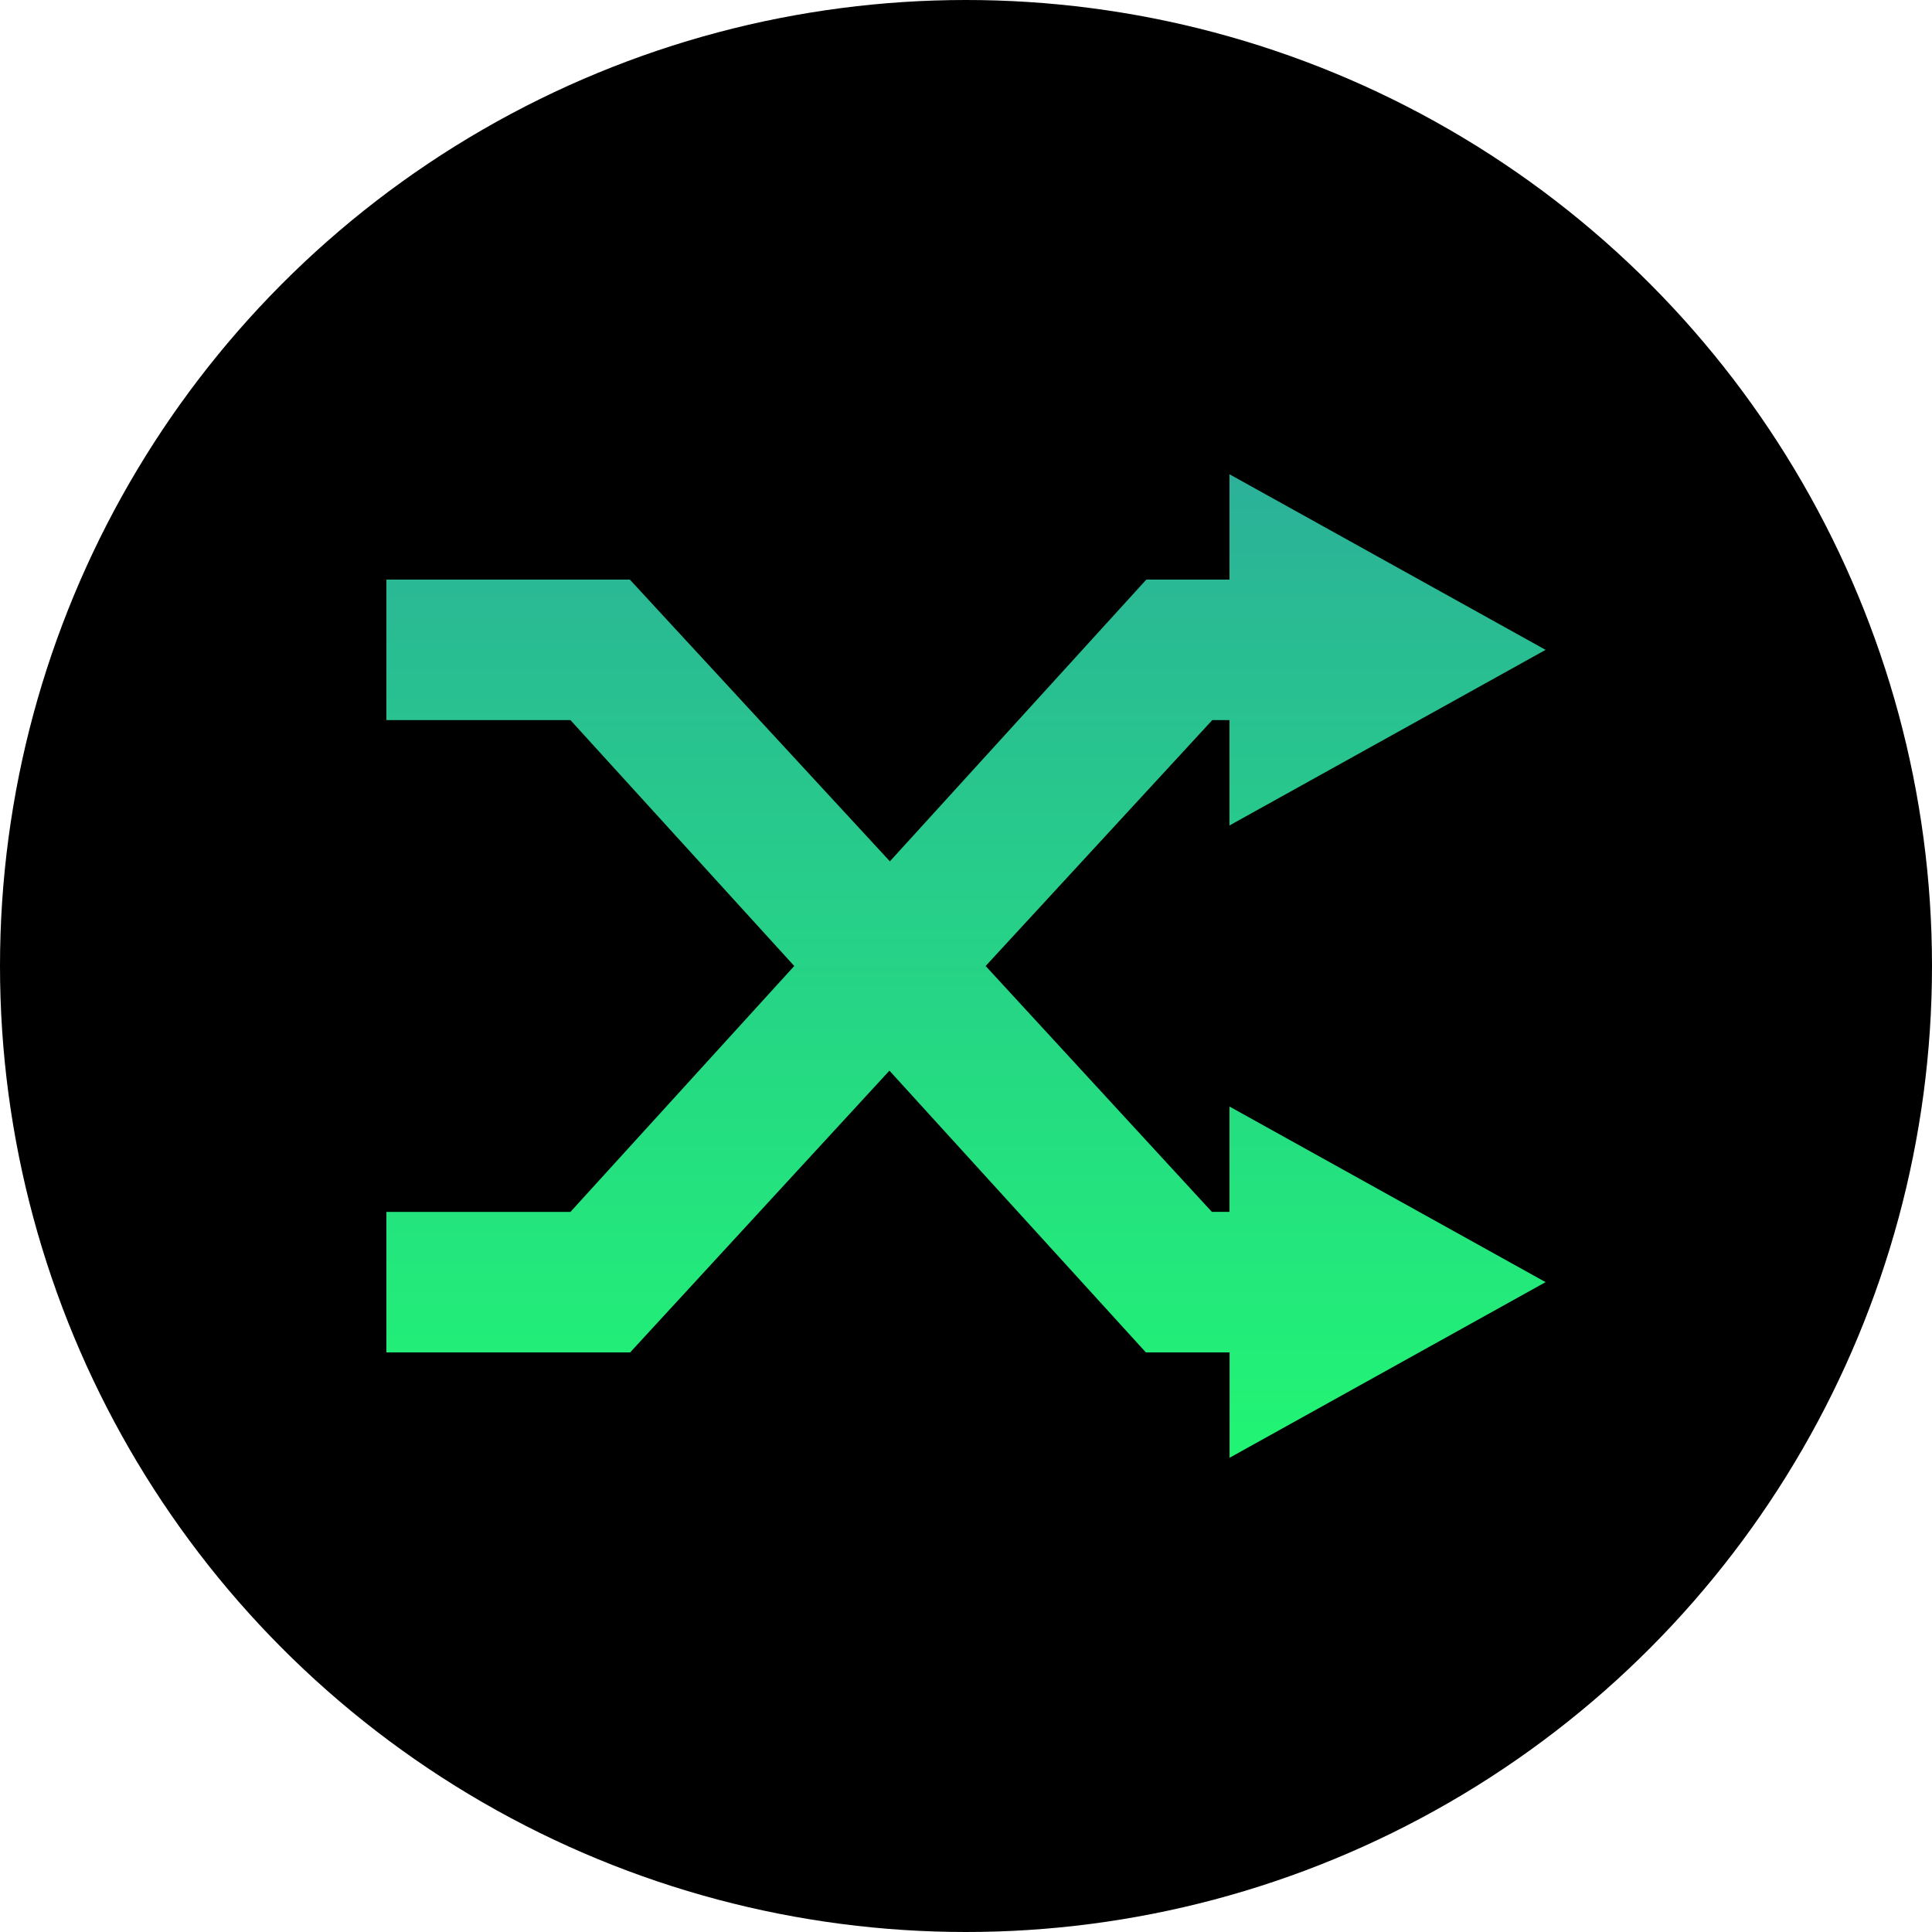
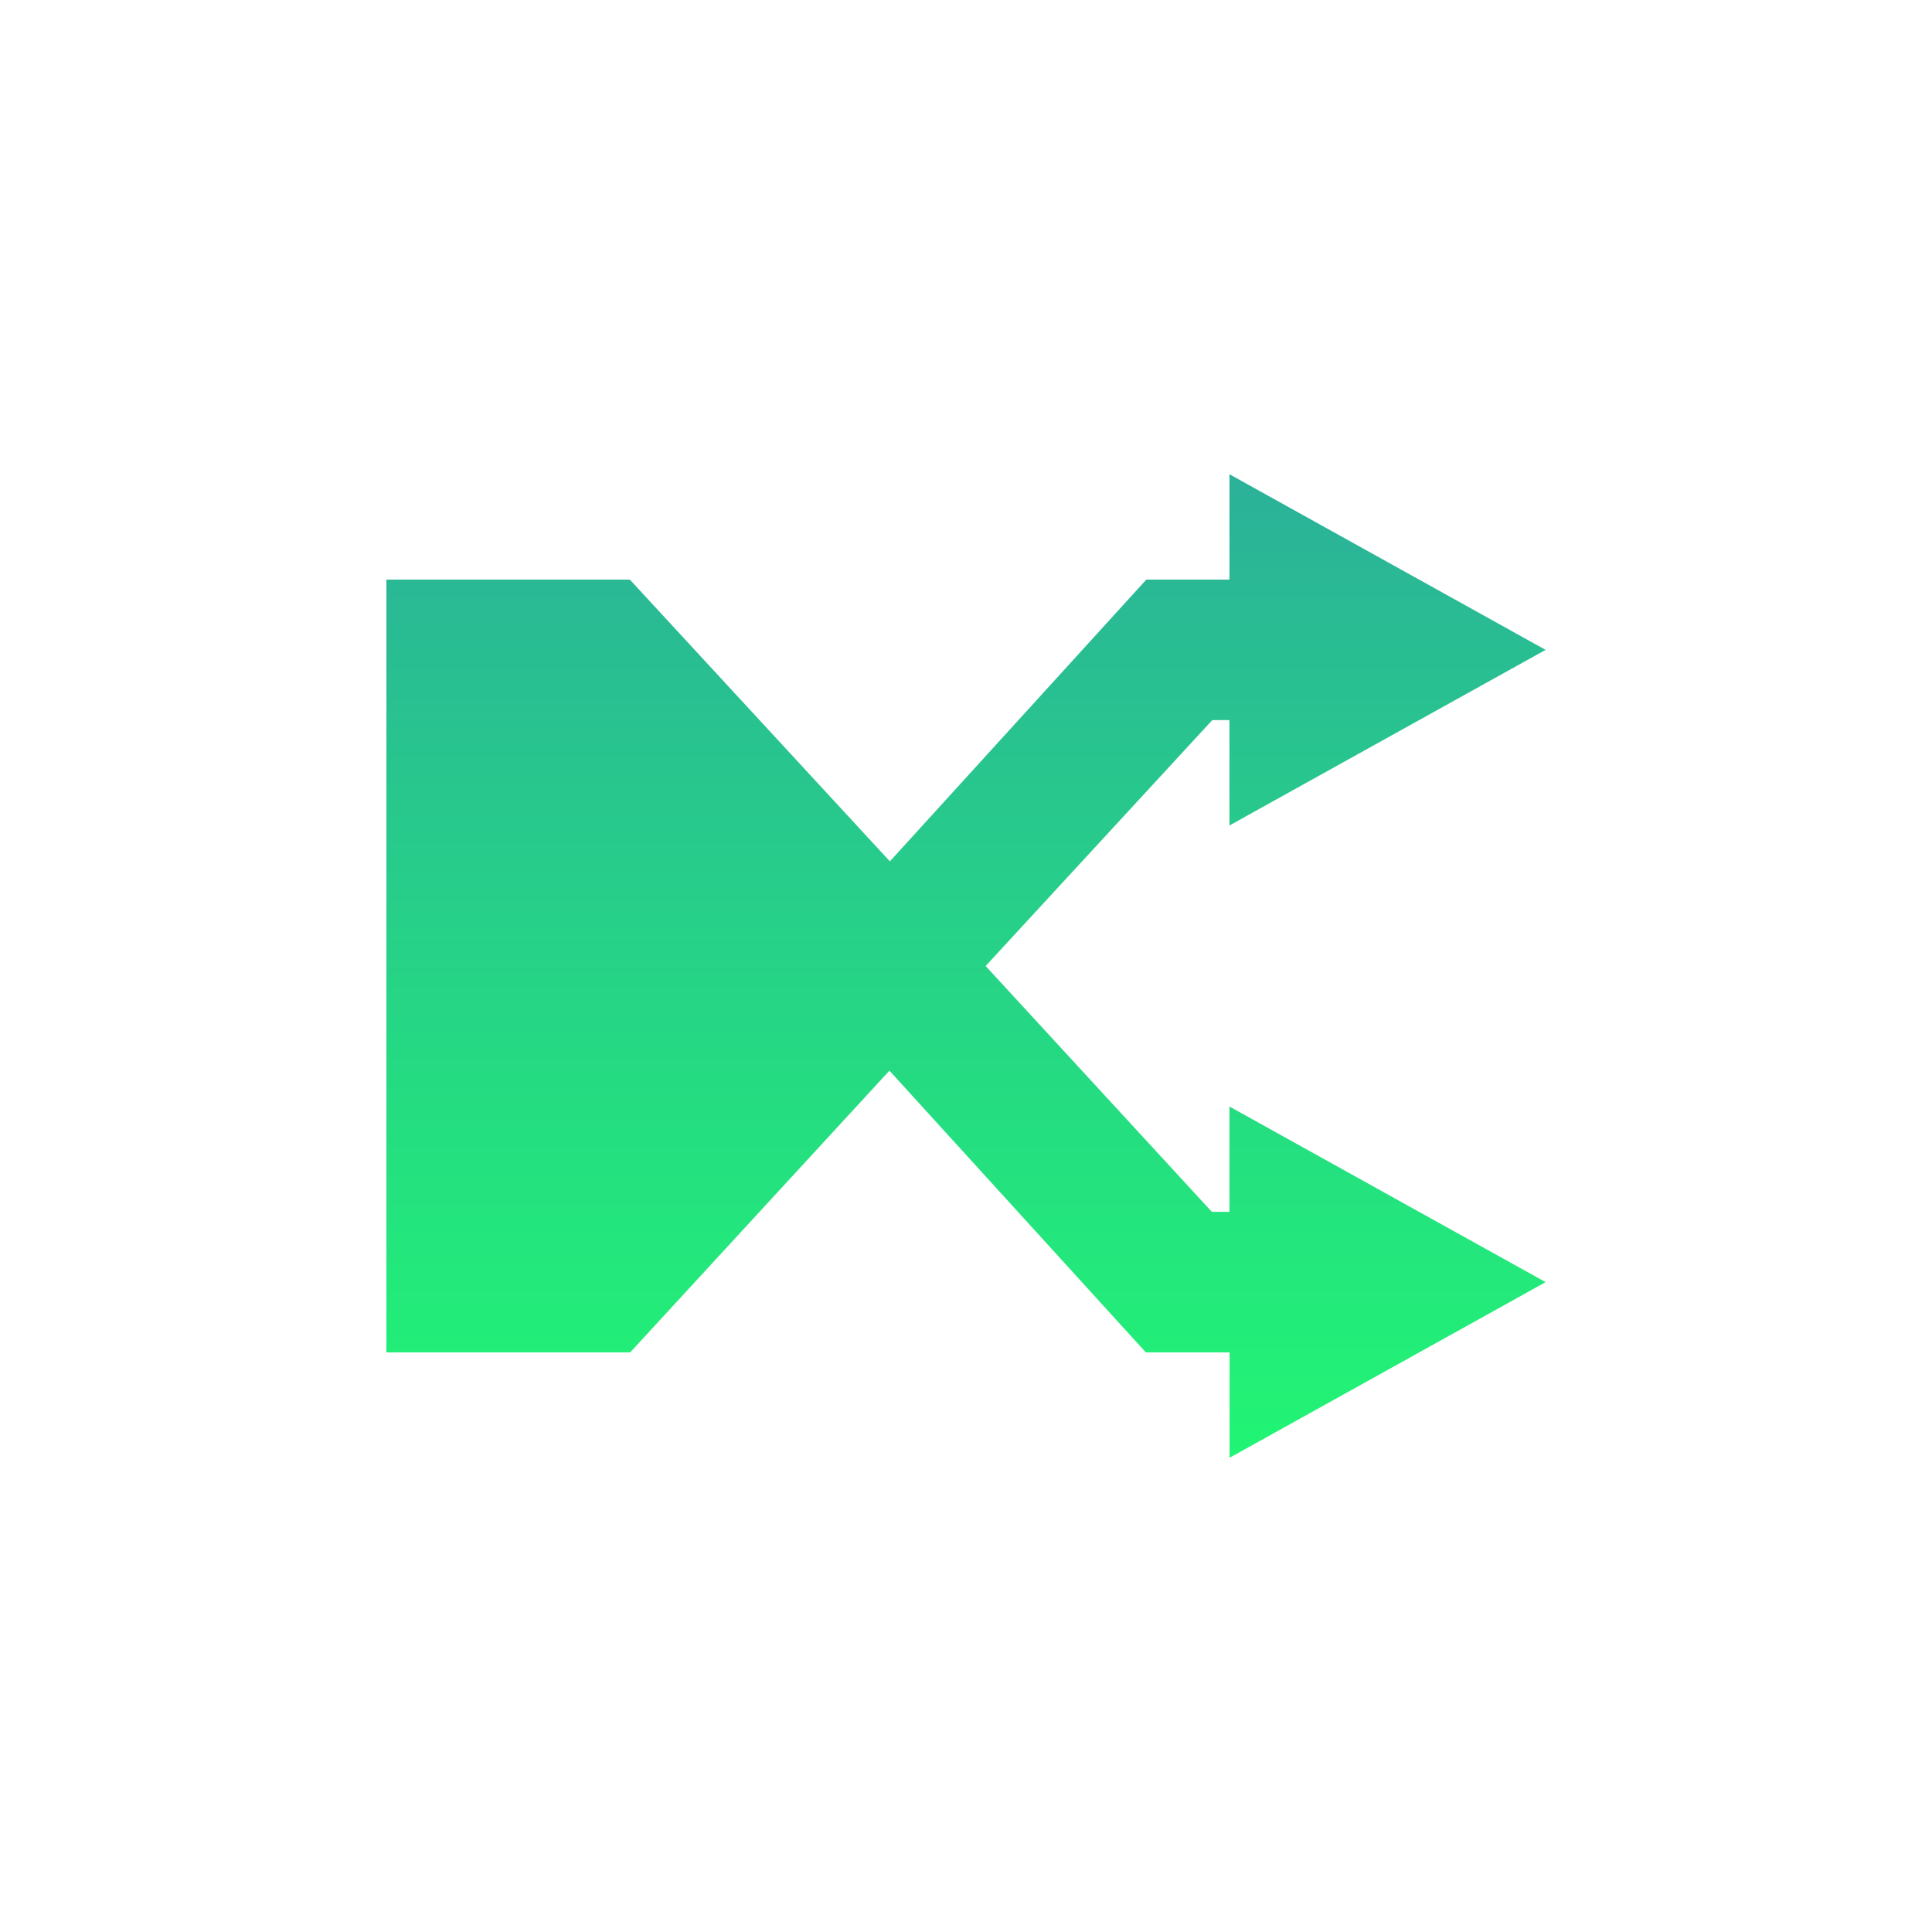
<svg xmlns="http://www.w3.org/2000/svg" id="Layer_1" data-name="Layer 1" viewBox="0 0 300 300" width="300" height="300">
  <defs>
    <linearGradient id="linear-gradient" x1="150" y1="-82.48" x2="150" y2="-235.2" gradientTransform="matrix(1, 0, 0, -1, 0, -8.84)" gradientUnits="userSpaceOnUse">
      <stop offset="0" stop-color="#2bb199" />
      <stop offset="1" stop-color="#21f574" />
    </linearGradient>
    <clipPath id="bz_circular_clip">
      <circle cx="150.0" cy="150.0" r="150.0" />
    </clipPath>
  </defs>
  <g clip-path="url(#bz_circular_clip)">
-     <rect x="-1.5" y="-1.5" width="303" height="303" />
-     <path d="M60,210H97.85l40.26-43.75L177.93,210h13v16.36L240,199.09l-49.09-27.27v16.36h-2.73L153.05,150l35.19-38.18h2.67v16.36L240,100.91,190.91,73.64V90H178l-39.82,43.75L97.8,90H60v21.82H88.58L123.33,150,88.58,188.18H60Z" fill="url(#linear-gradient)" />
+     <path d="M60,210H97.85l40.26-43.75L177.93,210h13v16.36L240,199.09l-49.09-27.27v16.36h-2.73L153.05,150l35.19-38.18h2.67v16.36L240,100.91,190.91,73.64V90H178l-39.82,43.75L97.8,90H60v21.82H88.58H60Z" fill="url(#linear-gradient)" />
  </g>
</svg>